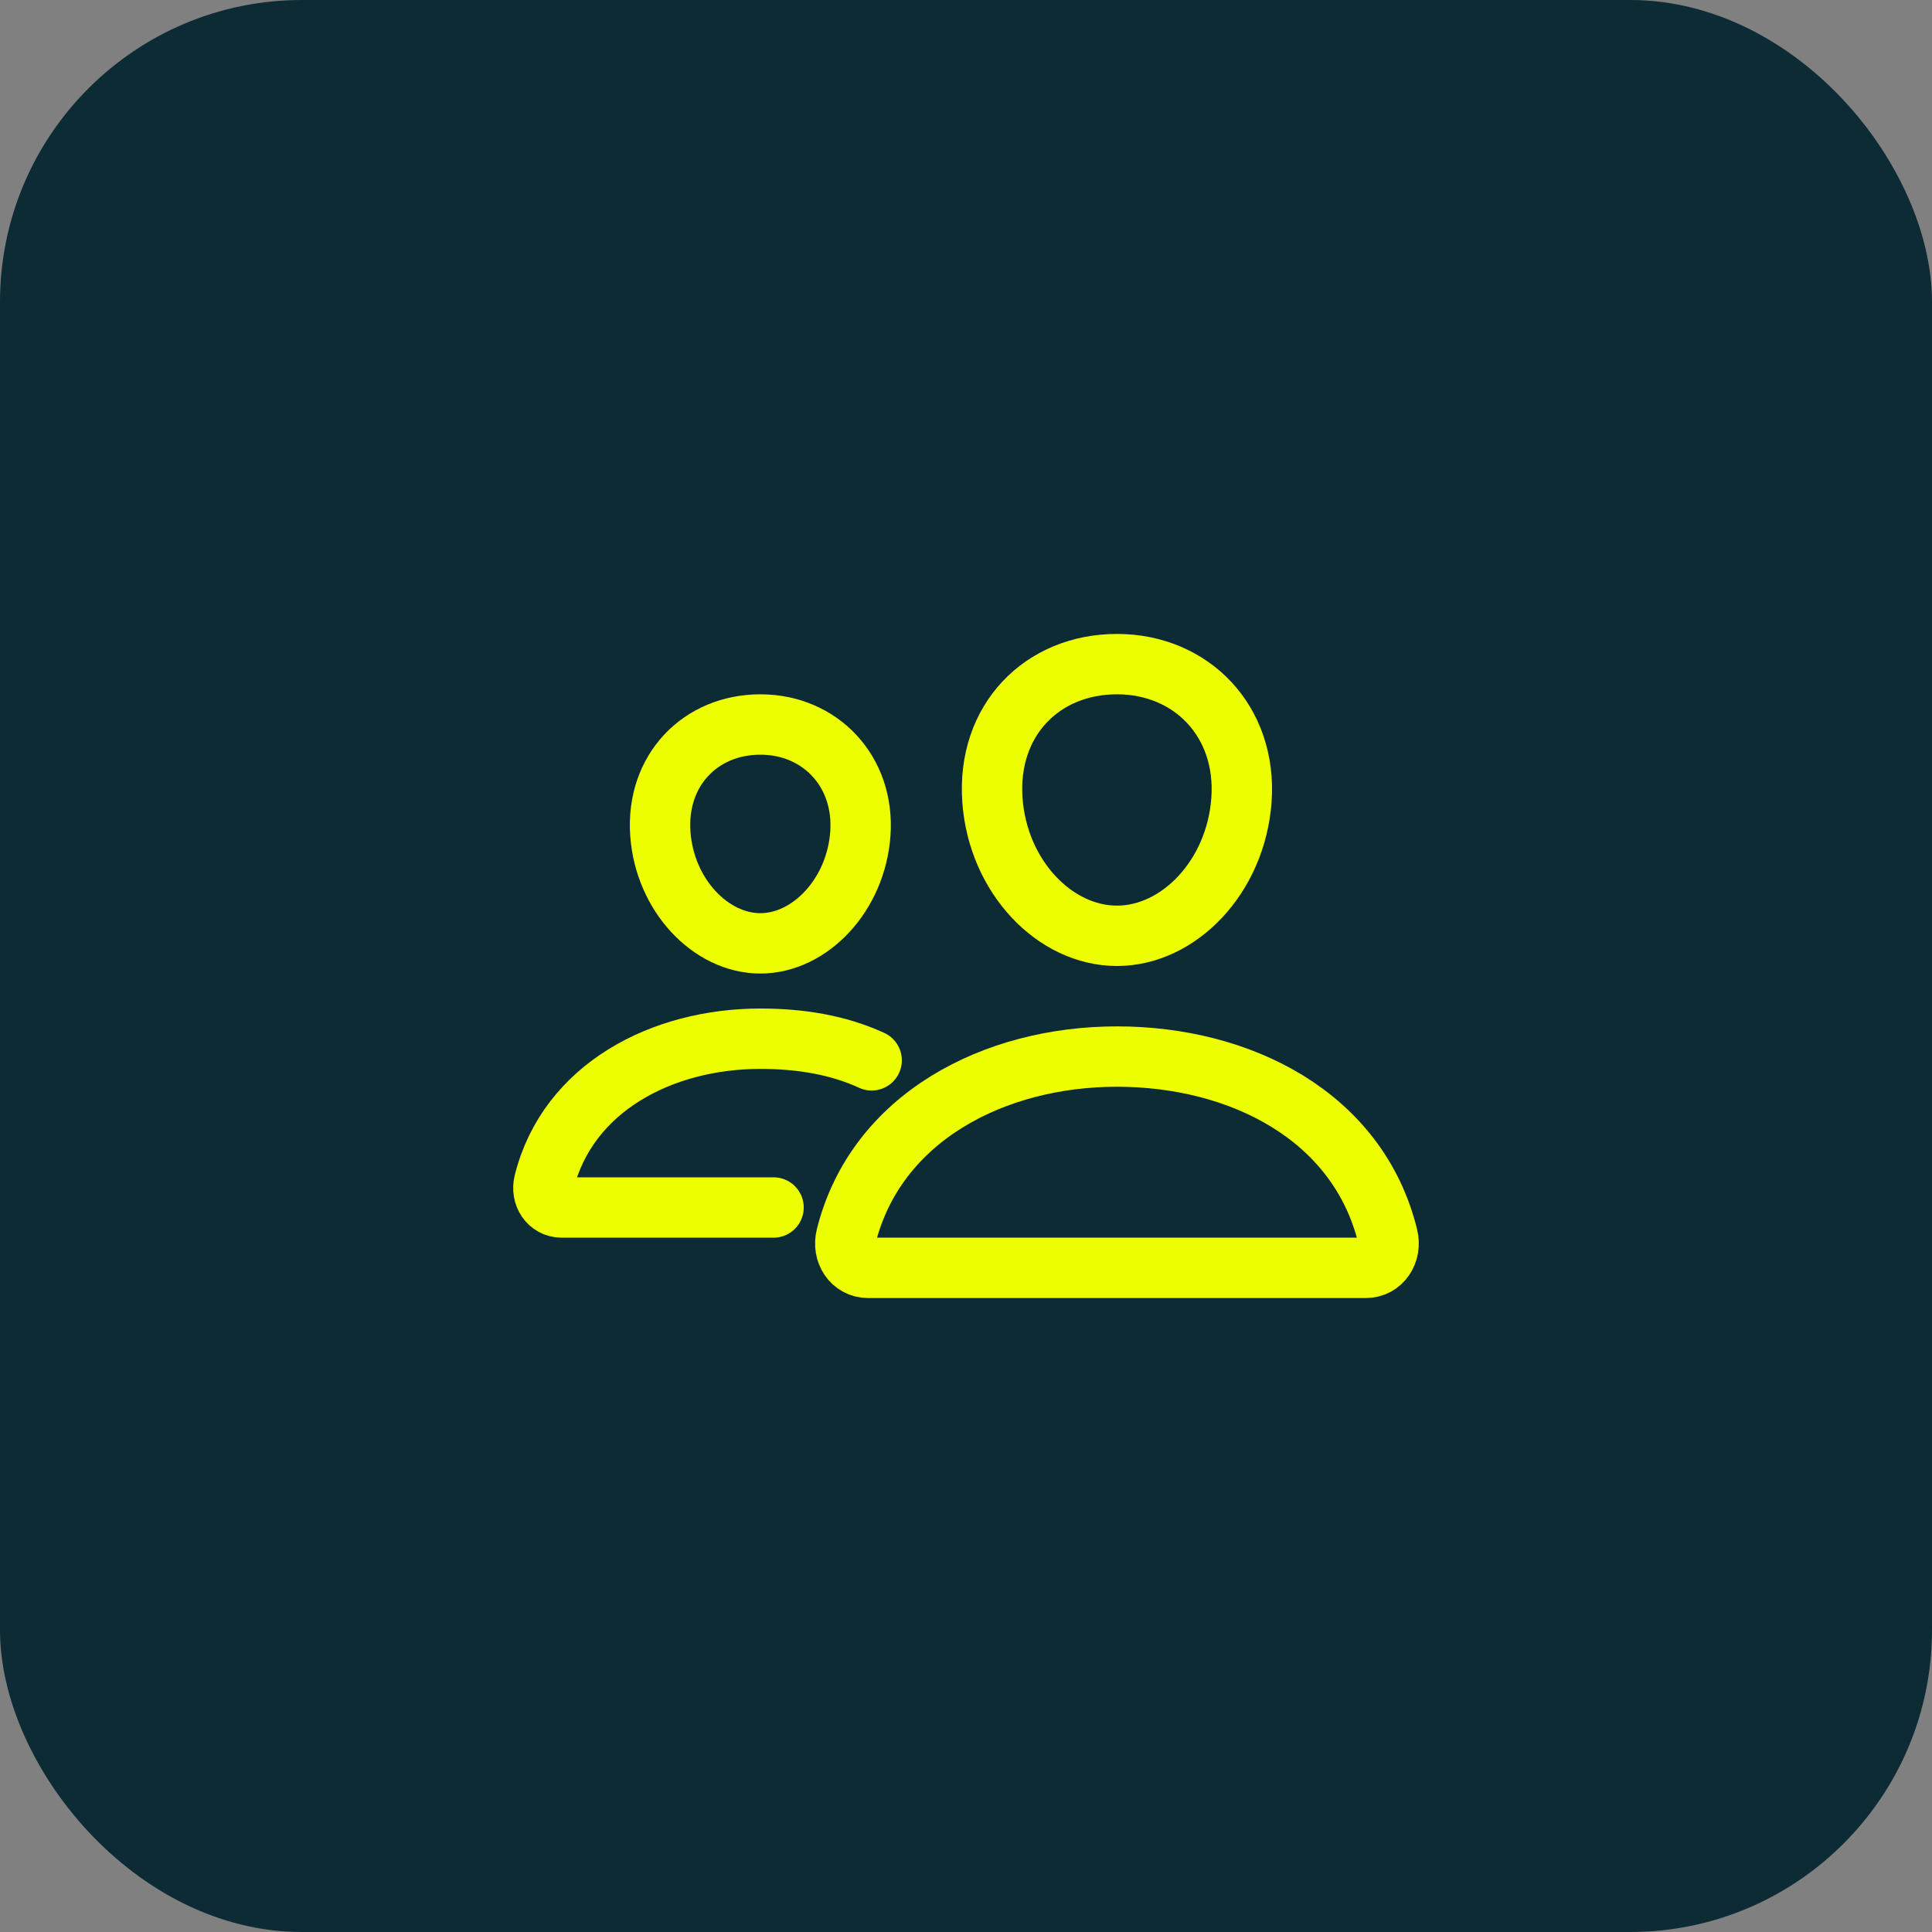
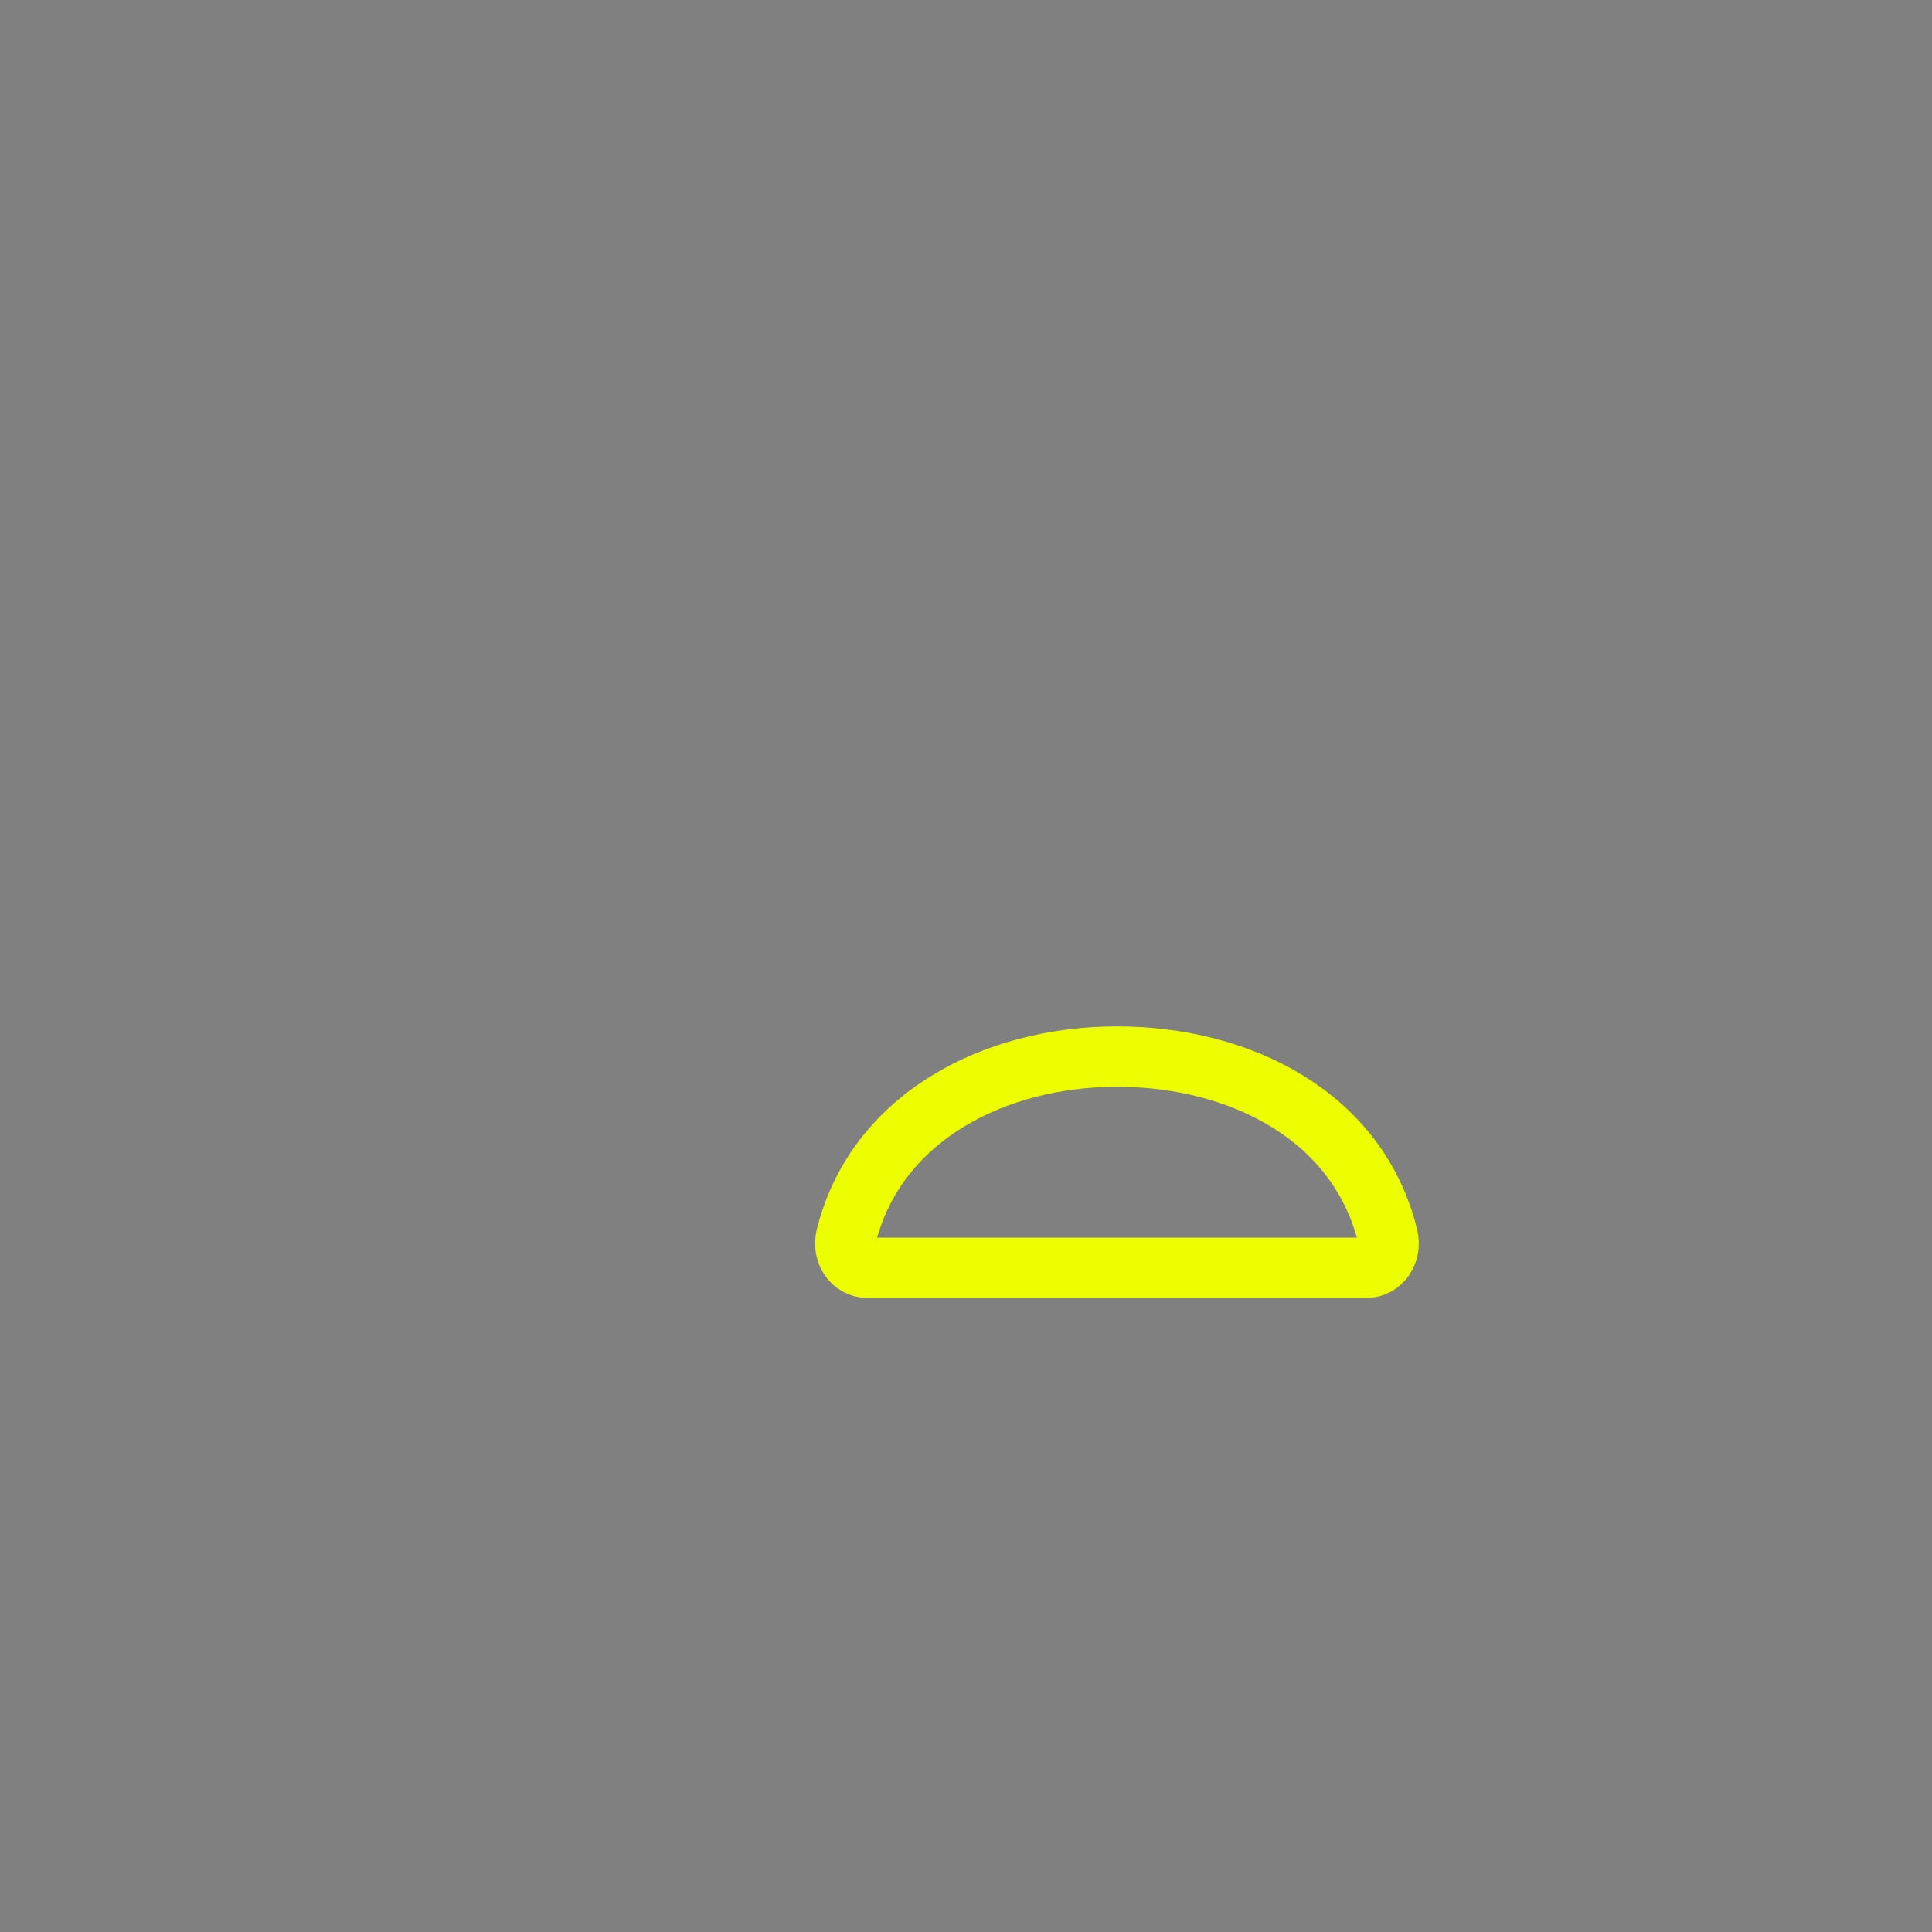
<svg xmlns="http://www.w3.org/2000/svg" width="64" height="64" viewBox="0 0 64 64" fill="none">
  <rect x="0" y="0" width="64" height="64" fill="#808080" stroke="none" />
-   <rect width="64" height="64" rx="10" fill="#0D2B35" />
-   <path d="M41.125 26.5C40.942 29.042 39.056 31 37 31C34.944 31 33.055 29.043 32.875 26.5C32.688 23.856 34.523 22 37 22C39.477 22 41.312 23.904 41.125 26.5Z" stroke="#EDFE01" stroke-width="2" stroke-linecap="round" stroke-linejoin="round" />
  <path d="M37 35C32.927 35 29.01 37.023 28.029 40.963C27.899 41.484 28.226 42 28.761 42H45.239C45.775 42 46.1 41.484 45.972 40.963C44.991 36.96 41.074 35 37 35Z" stroke="#EDFE01" stroke-width="2" stroke-miterlimit="10" />
-   <path d="M28.5 27.621C28.354 29.651 26.83 31.25 25.188 31.25C23.545 31.25 22.019 29.652 21.875 27.621C21.726 25.509 23.209 24 25.188 24C27.166 24 28.649 25.548 28.5 27.621Z" stroke="#EDFE01" stroke-width="2" stroke-linecap="round" stroke-linejoin="round" />
-   <path d="M28.875 35.125C27.747 34.608 26.504 34.409 25.187 34.409C21.937 34.409 18.806 36.025 18.022 39.172C17.919 39.588 18.18 40 18.607 40H25.625" stroke="#EDFE01" stroke-width="2" stroke-miterlimit="10" stroke-linecap="round" />
</svg>